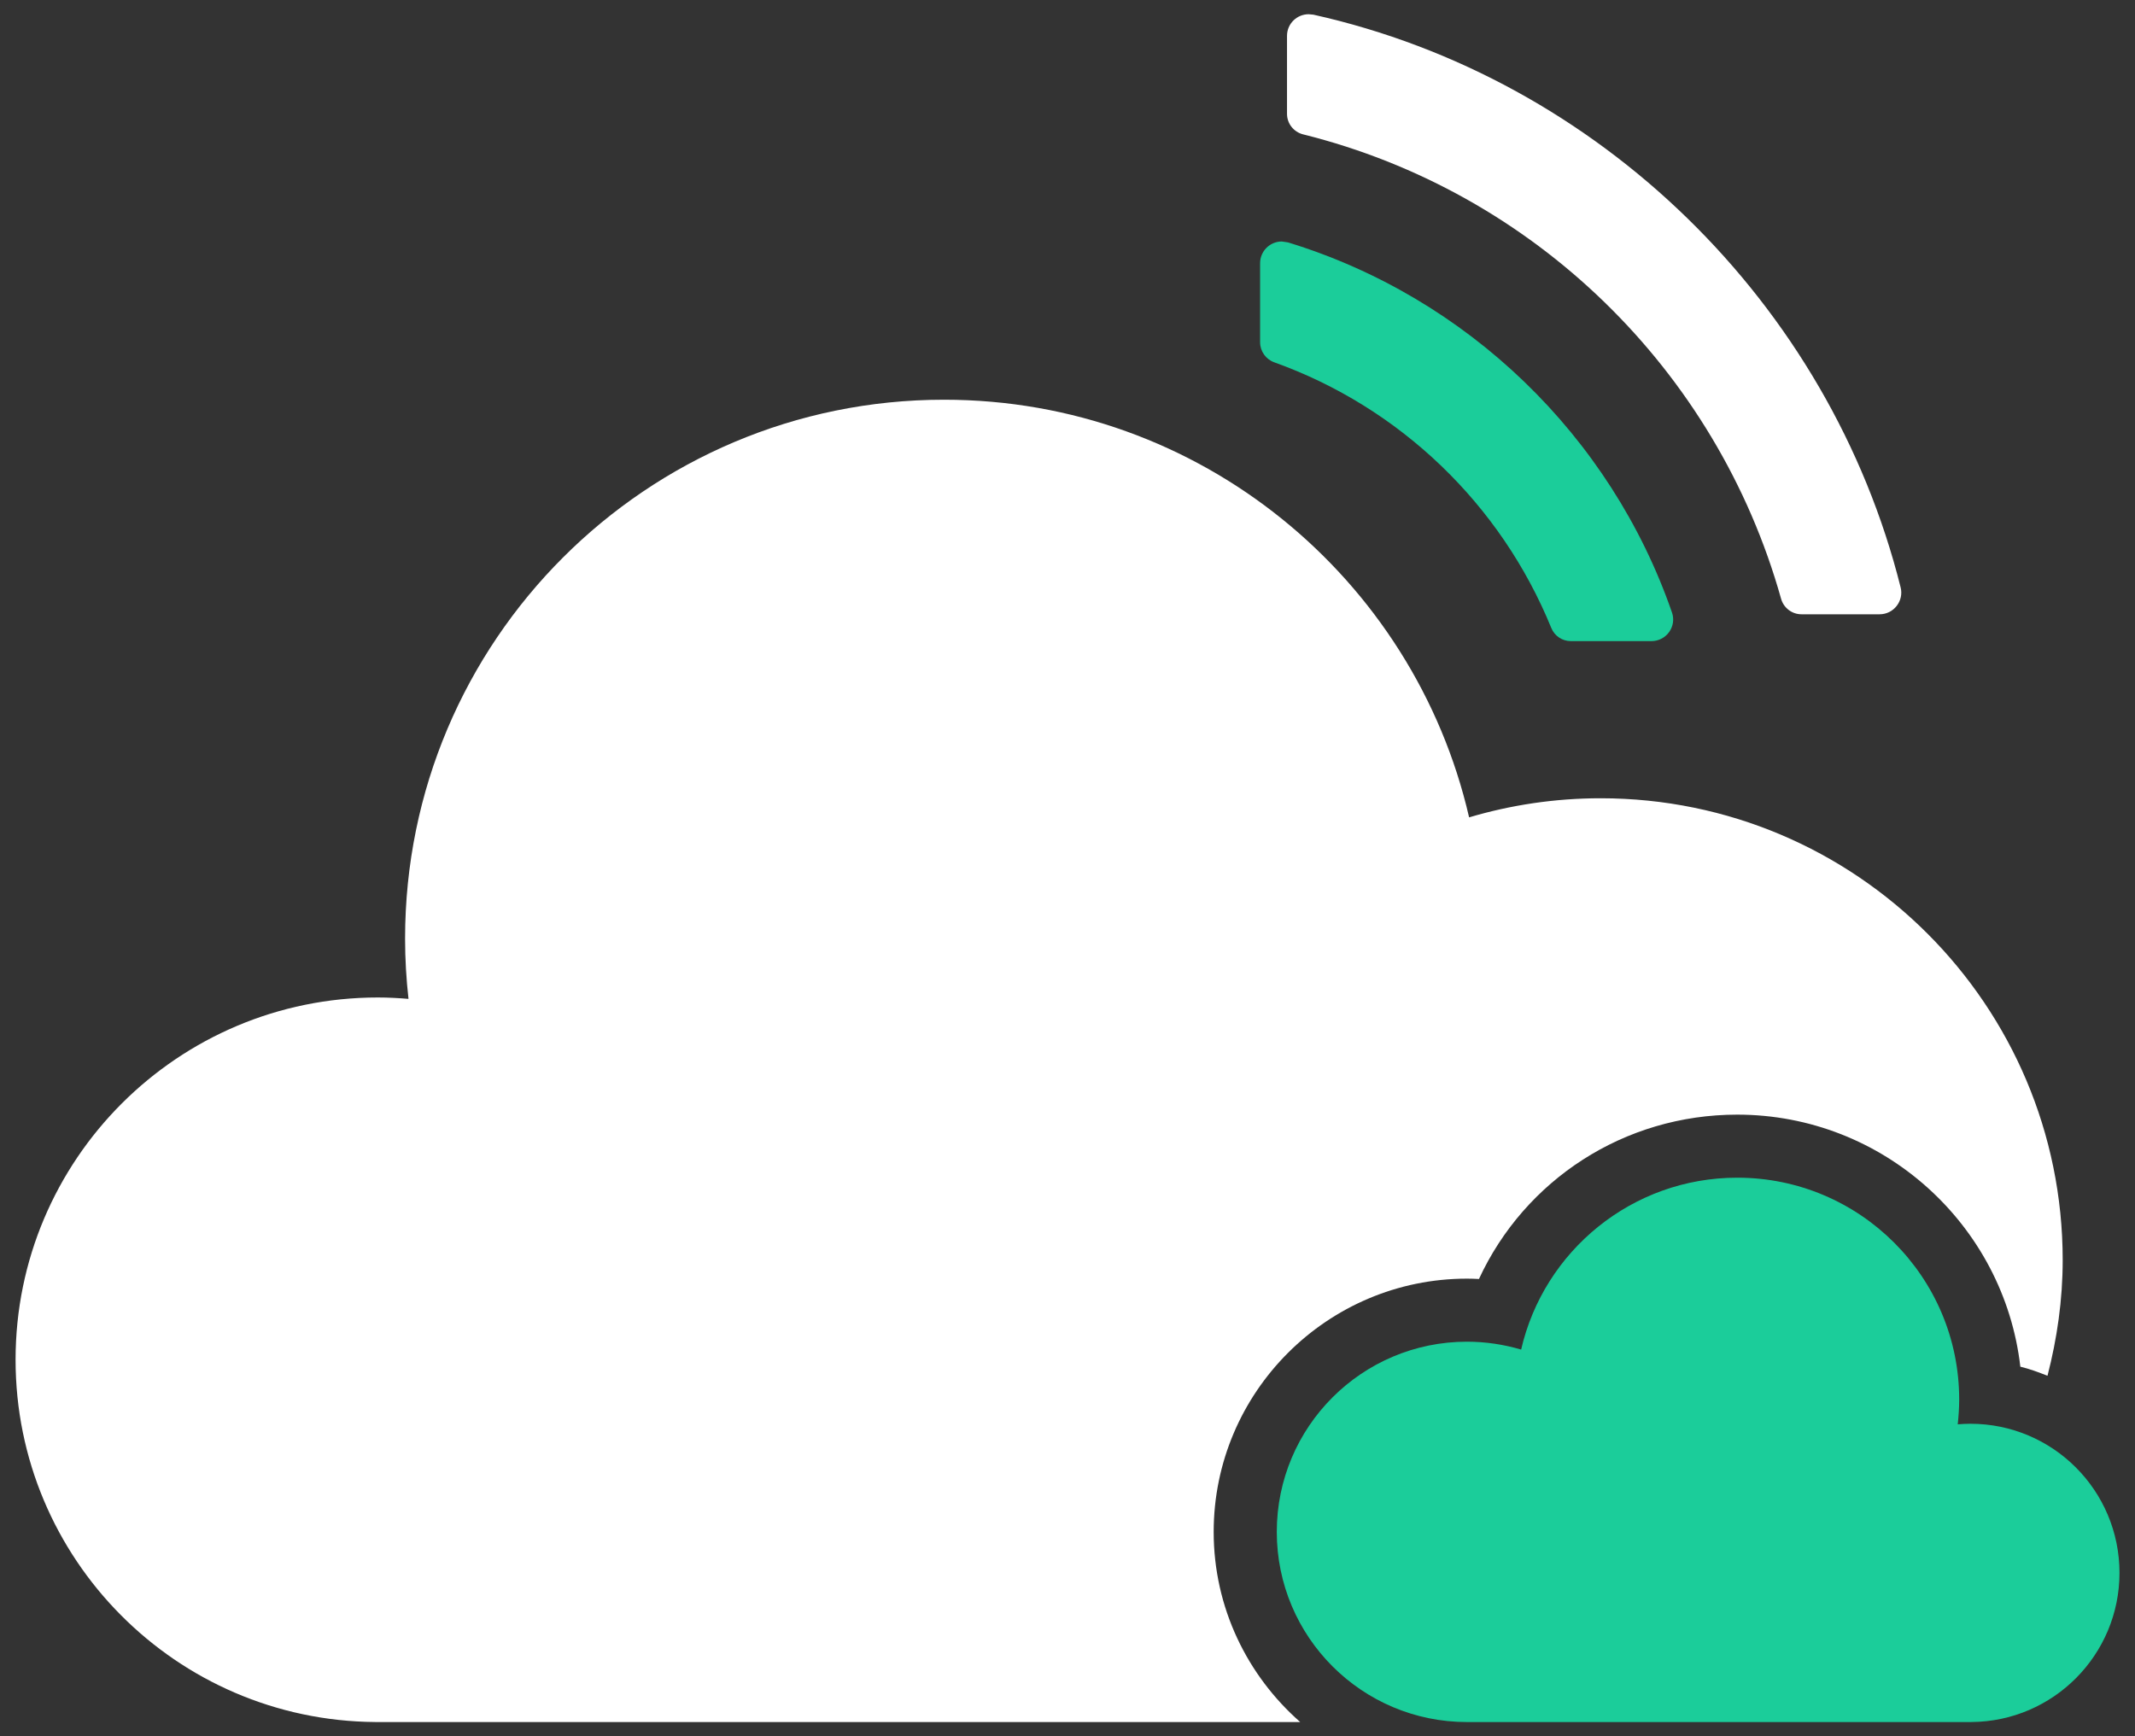
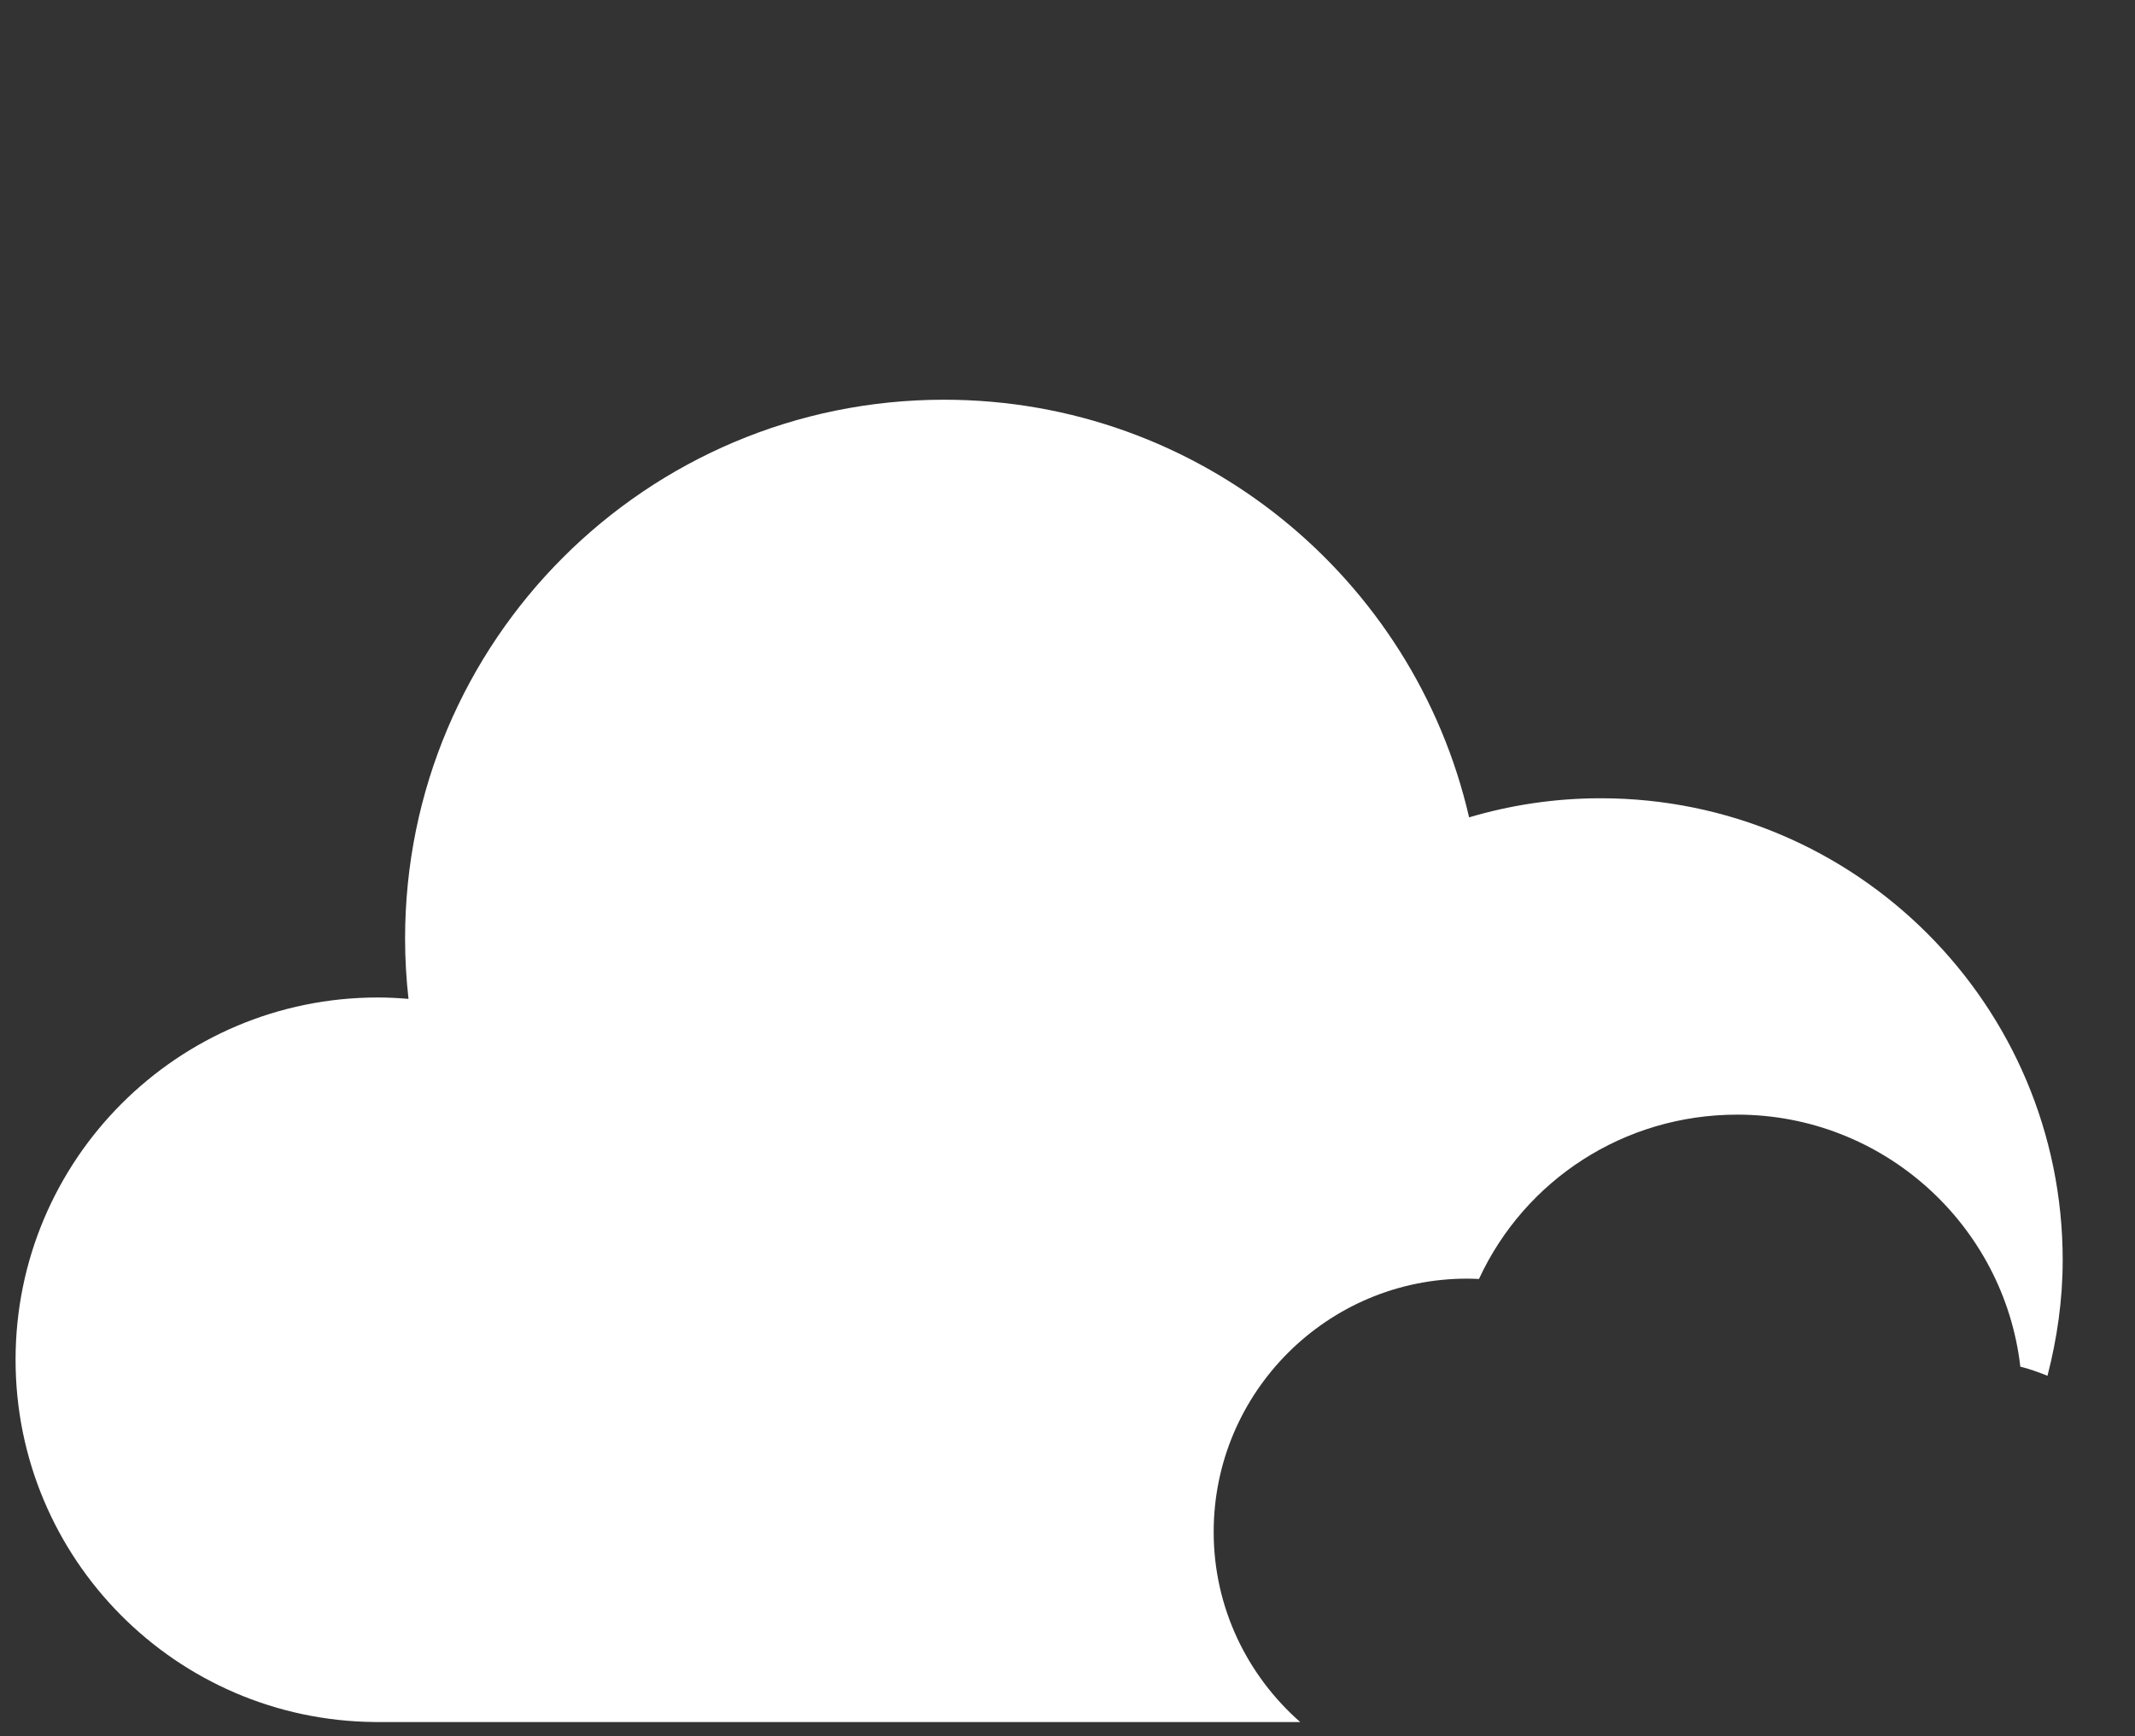
<svg xmlns="http://www.w3.org/2000/svg" width="75" height="61" viewBox="0 0 75 61" fill="none">
  <rect x="0" y="0" width="75" height="61" fill="#333333" stroke="none" />
-   <path d="M61.028 41.375C57.327 41.375 54.23 43.956 53.436 47.414C52.831 47.236 52.193 47.137 51.533 47.137C47.843 47.137 44.852 50.129 44.852 53.819C44.852 57.507 47.843 60.5 51.533 60.5H51.545H69.257V60.499C72.132 60.477 74.455 58.138 74.455 55.259C74.455 52.365 72.111 50.02 69.216 50.02C69.067 50.02 68.92 50.028 68.773 50.04C68.803 49.754 68.824 49.464 68.824 49.17C68.824 44.864 65.332 41.375 61.028 41.375Z" fill="#1BCD9A" />
  <path d="M51.533 44.922C51.672 44.922 51.813 44.927 51.954 44.934C53.565 41.453 57.052 39.16 61.027 39.16C66.157 39.16 70.398 43.038 70.972 48.015C71.3 48.093 71.614 48.211 71.926 48.334C72.261 47.033 72.46 45.677 72.46 44.271C72.46 35.309 65.193 28.045 56.231 28.045C54.623 28.045 53.072 28.281 51.608 28.716C49.672 20.312 42.152 14.043 33.162 14.043C22.706 14.043 14.23 22.52 14.23 32.976C14.23 33.691 14.272 34.397 14.35 35.093C13.995 35.064 13.636 35.044 13.274 35.044C6.245 35.044 0.547 40.742 0.547 47.772C0.547 54.768 6.191 60.444 13.175 60.499V60.501H45.676C43.818 58.869 42.635 56.482 42.635 53.82C42.635 48.914 46.626 44.922 51.533 44.922Z" fill="white" />
-   <path d="M45.246 8.516L45.028 8.484C44.608 8.484 44.266 8.826 44.266 9.245V12.027C44.266 12.339 44.466 12.621 44.76 12.728C49.176 14.309 52.721 17.712 54.495 22.062C54.61 22.343 54.88 22.524 55.181 22.524H58.017C58.261 22.524 58.492 22.404 58.635 22.205C58.778 22.004 58.815 21.75 58.735 21.519C56.583 15.305 51.539 10.443 45.246 8.516Z" fill="#1BCD9A" />
-   <path d="M46.137 0.515L45.972 0.5C45.552 0.5 45.211 0.839 45.211 1.259V3.999C45.211 4.34 45.444 4.637 45.778 4.721C53.877 6.738 60.309 12.987 62.567 21.035C62.656 21.356 62.95 21.581 63.282 21.581H66.03C66.266 21.581 66.484 21.473 66.629 21.286C66.773 21.101 66.824 20.862 66.767 20.637C64.267 10.649 56.168 2.751 46.137 0.515Z" fill="white" />
</svg>